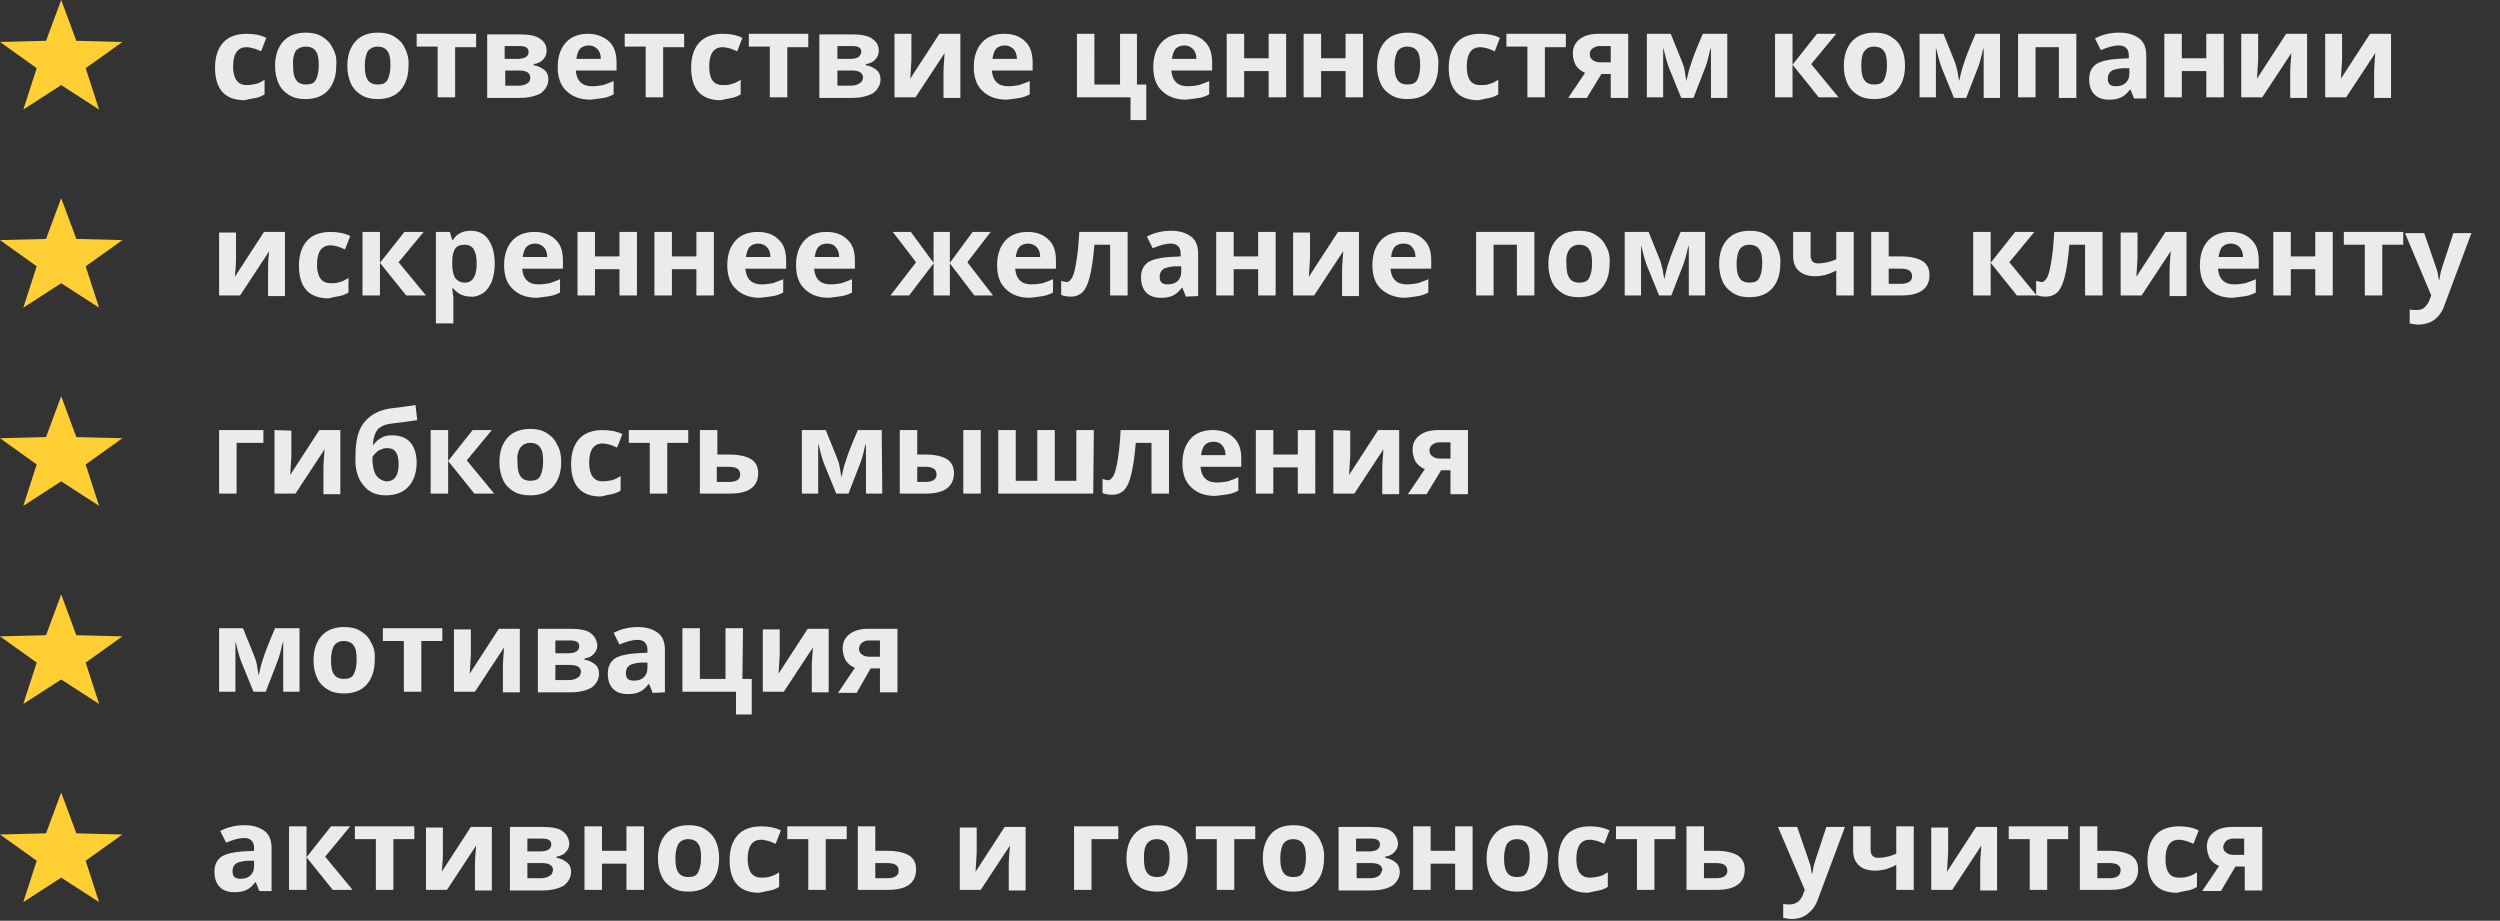
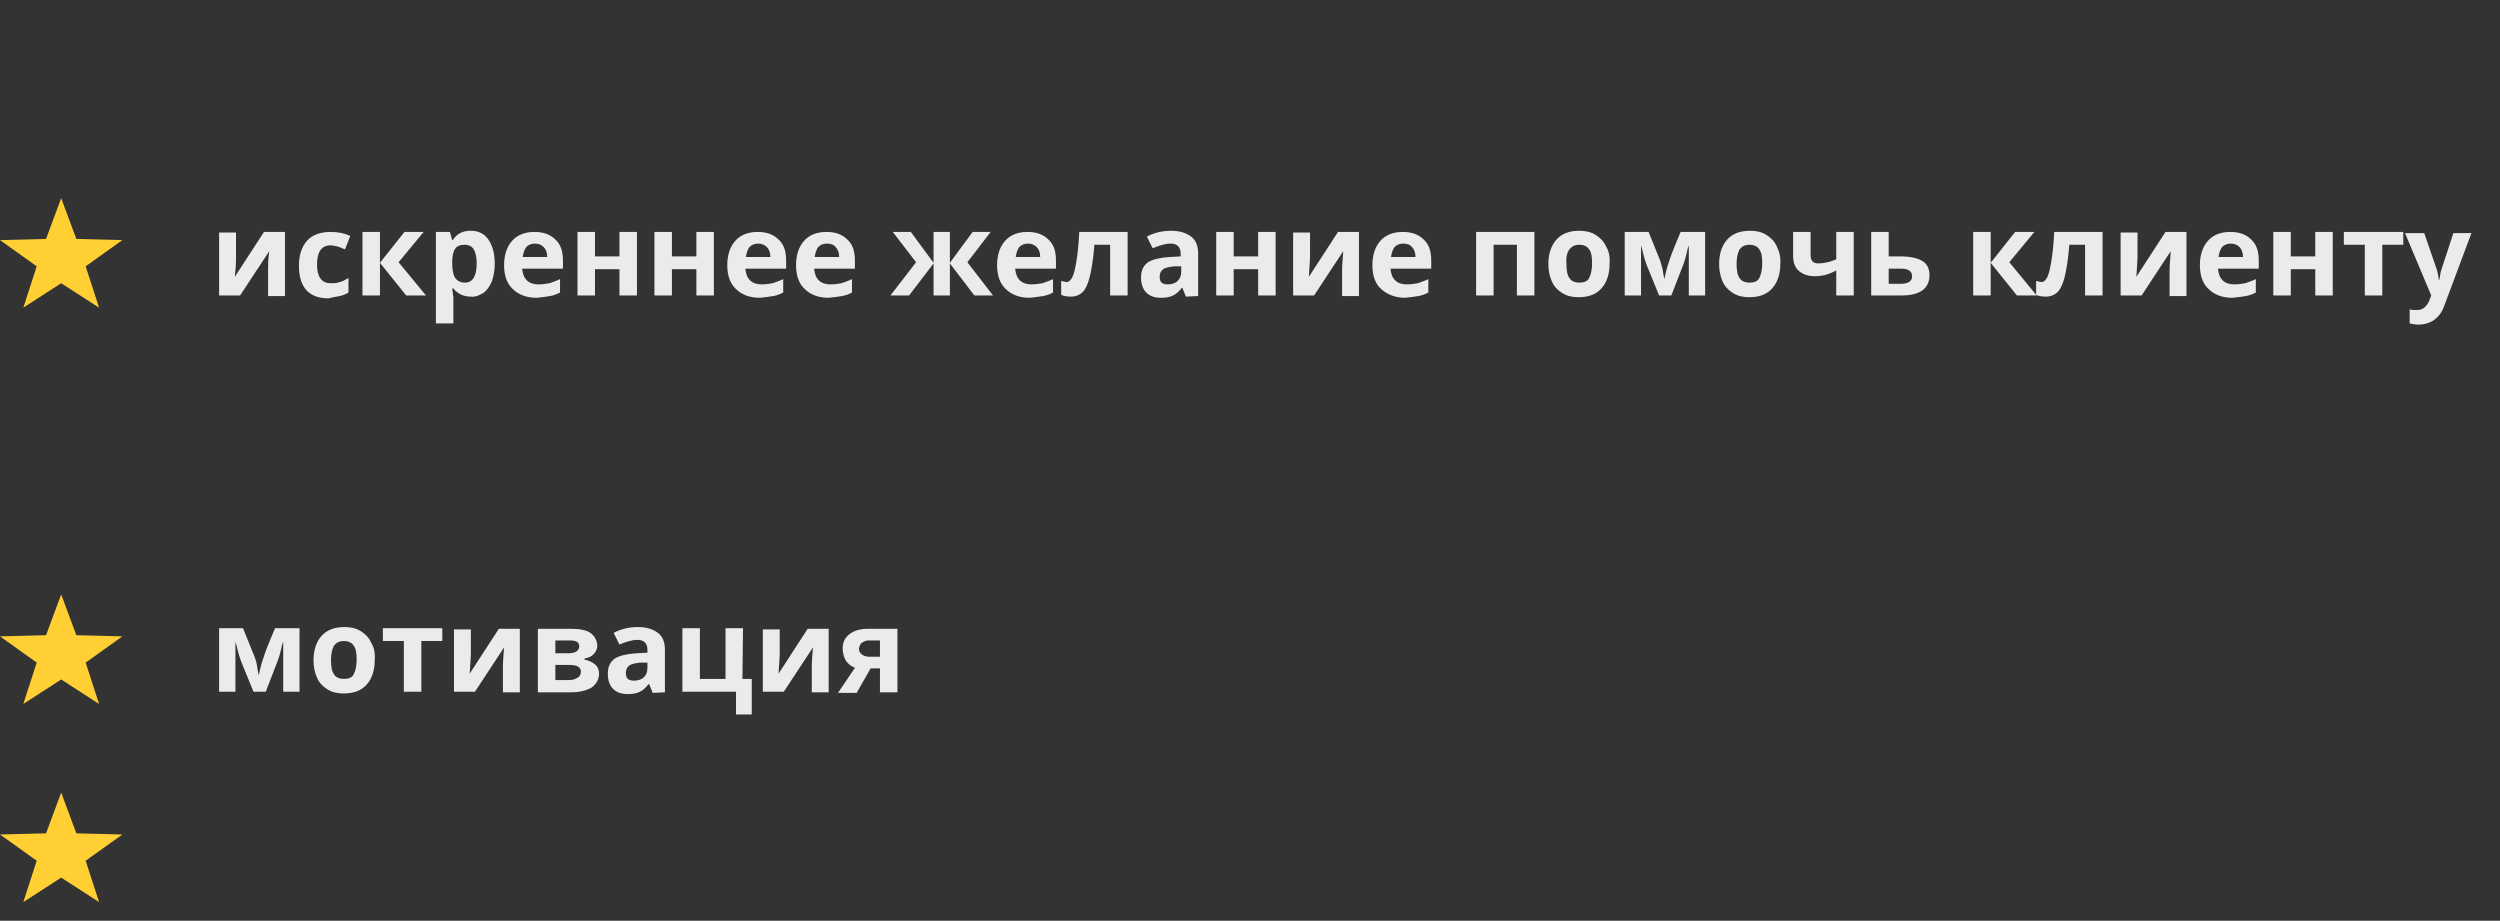
<svg xmlns="http://www.w3.org/2000/svg" id="Layer_1" x="0px" y="0px" viewBox="0 0 429 158" style="enable-background:new 0 0 429 158;" xml:space="preserve">
  <rect x="0" y="0" width="429" height="158" fill="#333333" stroke="none" />
  <style type="text/css"> .st0{fill:#EBEBEB;} .st1{fill:#FFCF33;} </style>
  <g>
-     <path class="st0" d="M382,144.3c0.3-0.2,0.7-0.4,1.1-0.4h2v2.8h-1.7c-0.6,0-1-0.1-1.4-0.4s-0.5-0.6-0.5-1.1 C381.6,144.9,381.8,144.5,382,144.3 M383.6,148.7h1.6v4.1h3v-10.9h-5.1c-1.4,0-2.4,0.3-3.2,0.9c-0.8,0.6-1.2,1.4-1.2,2.5 c0,0.7,0.2,1.4,0.5,2c0.4,0.6,0.9,1,1.6,1.3l-2.9,4.3h3.2L383.6,148.7z M375.5,152.8c0.5-0.1,1-0.3,1.5-0.6v-2.5 c-0.5,0.3-1,0.6-1.5,0.7c-0.5,0.2-1,0.2-1.6,0.2c-1.6,0-2.3-1.1-2.3-3.2c0-2.2,0.8-3.3,2.3-3.3c0.4,0,0.8,0.1,1.2,0.2 c0.4,0.1,0.8,0.3,1.3,0.5l0.9-2.3c-1-0.5-2.1-0.7-3.4-0.7c-1.7,0-3.1,0.5-4,1.5s-1.4,2.4-1.4,4.3c0,3.7,1.7,5.6,5.1,5.6 C374.4,153,375,152.9,375.5,152.8 M362,150.7h-2.1v-2.6h2c0.7,0,1.2,0.1,1.5,0.3s0.5,0.5,0.5,0.9 C363.9,150.2,363.3,150.7,362,150.7 M359.9,141.8h-3v10.9h5.2c3.2,0,4.8-1.2,4.8-3.5c0-1.1-0.4-1.9-1.2-2.4 c-0.8-0.5-2.1-0.8-3.7-0.8h-2.1L359.9,141.8L359.9,141.8z M344.7,141.8v2.2h3.6v8.7h3V144h3.6v-2.2H344.7z M331.4,141.8v10.9h3.6 l5-7.6c-0.1,1.4-0.2,2.5-0.2,3.3v4.4h2.9v-10.9h-3.6l-5,7.7c0.1-1.8,0.2-2.9,0.2-3.3V142h-2.9V141.8z M318,141.8v4.1 c0,1.1,0.3,2,1,2.6c0.6,0.6,1.6,0.9,2.8,0.9c0.6,0,1.1-0.1,1.7-0.2c0.6-0.2,1.2-0.4,1.9-0.8v4.3h3v-10.9h-3v4.7 c-0.5,0.2-1,0.4-1.5,0.5s-1,0.2-1.6,0.2c-0.9,0-1.3-0.5-1.3-1.4v-4L318,141.8L318,141.8z M309.7,152.7l-0.2,0.5 c-0.2,0.7-0.5,1.1-0.9,1.5c-0.4,0.3-0.9,0.5-1.4,0.5c-0.4,0-0.8,0-1.2-0.1v2.4c0.5,0.1,1,0.2,1.5,0.2c1,0,2-0.3,2.7-0.9 c0.8-0.6,1.4-1.4,1.8-2.6l4.6-12.3h-3.2l-2,6.1c-0.2,0.6-0.3,1.2-0.4,1.9h-0.1c-0.1-0.7-0.2-1.4-0.4-1.9l-2.1-6.1h-3.3L309.7,152.7 z M294.5,150.7h-2.1v-2.6h2c0.7,0,1.2,0.1,1.5,0.3s0.5,0.5,0.5,0.9C296.5,150.2,295.8,150.7,294.5,150.7 M292.4,141.8h-3v10.9h5.2 c3.2,0,4.8-1.2,4.8-3.5c0-1.1-0.4-1.9-1.2-2.4c-0.8-0.5-2.1-0.8-3.7-0.8h-2.1L292.4,141.8L292.4,141.8z M277.3,141.8v2.2h3.6v8.7h3 V144h3.6v-2.2H277.3z M274.4,152.8c0.5-0.1,1-0.3,1.5-0.6v-2.5c-0.5,0.3-1,0.6-1.5,0.7s-1,0.2-1.6,0.2c-1.5,0-2.3-1.1-2.3-3.2 c0-2.2,0.8-3.3,2.3-3.3c0.4,0,0.8,0.1,1.2,0.2c0.4,0.1,0.8,0.3,1.3,0.5l0.9-2.3c-1-0.5-2.1-0.7-3.4-0.7c-1.7,0-3.1,0.5-4,1.5 s-1.4,2.4-1.4,4.3c0,3.7,1.7,5.6,5.1,5.6C273.3,153,273.9,152.9,274.4,152.8 M265,144.3c-0.4-0.9-1-1.5-1.8-2s-1.7-0.7-2.8-0.7 c-1.7,0-3,0.5-3.9,1.5s-1.4,2.4-1.4,4.2c0,1.1,0.2,2.1,0.6,3c0.4,0.9,1,1.5,1.8,2s1.7,0.7,2.8,0.7c1.7,0,3-0.5,3.9-1.5 s1.4-2.4,1.4-4.2C265.7,146.1,265.4,145.1,265,144.3 M258.6,144.8c0.4-0.5,0.9-0.8,1.7-0.8c0.8,0,1.4,0.3,1.7,0.8 c0.4,0.5,0.5,1.4,0.5,2.4c0,1.1-0.2,1.9-0.5,2.5s-0.9,0.8-1.7,0.8c-0.8,0-1.4-0.3-1.7-0.8c-0.4-0.6-0.5-1.4-0.5-2.5 C258.1,146.2,258.3,145.4,258.6,144.8 M242.5,141.8v10.9h3v-4.5h4.2v4.5h3v-10.9h-3v4.2h-4.2v-4.2H242.5z M236.3,145.8 c-0.3,0.2-0.8,0.3-1.4,0.3h-2.2v-2.2h2.5c1.1,0,1.6,0.3,1.6,1C236.8,145.3,236.6,145.6,236.3,145.8 M236.6,150.3 c-0.3,0.2-0.8,0.4-1.4,0.4h-2.4v-2.6h2.4c0.7,0,1.2,0.1,1.5,0.3s0.5,0.5,0.5,0.9C237,149.8,236.9,150.1,236.6,150.3 M238.7,142.6 c-0.7-0.5-1.9-0.7-3.4-0.7h-5.6v10.9h5.6c1.6,0,2.7-0.3,3.6-0.8c0.8-0.6,1.3-1.4,1.3-2.4c0-0.6-0.2-1.2-0.7-1.6 c-0.5-0.4-1.1-0.7-1.8-0.8V147c0.7-0.1,1.3-0.4,1.6-0.8c0.4-0.4,0.6-0.9,0.6-1.5C239.8,143.8,239.4,143.1,238.7,142.6 M226.6,144.3 c-0.4-0.9-1-1.5-1.8-2s-1.7-0.7-2.8-0.7c-1.7,0-3,0.5-3.9,1.5s-1.4,2.4-1.4,4.2c0,1.1,0.2,2.1,0.6,3c0.4,0.9,1,1.5,1.8,2 s1.7,0.7,2.8,0.7c1.7,0,3-0.5,3.9-1.5s1.4-2.4,1.4-4.2C227.3,146.1,227,145.1,226.6,144.3 M220.2,144.8c0.4-0.5,0.9-0.8,1.7-0.8 s1.4,0.3,1.7,0.8c0.4,0.5,0.5,1.4,0.5,2.4c0,1.1-0.2,1.9-0.5,2.5s-0.9,0.8-1.7,0.8s-1.4-0.3-1.7-0.8c-0.4-0.6-0.5-1.4-0.5-2.5 C219.7,146.2,219.9,145.4,220.2,144.8 M205.2,141.8v2.2h3.6v8.7h3V144h3.6v-2.2H205.2z M203.2,144.3c-0.4-0.9-1-1.5-1.8-2 s-1.7-0.7-2.8-0.7c-1.7,0-3,0.5-3.9,1.5s-1.4,2.4-1.4,4.2c0,1.1,0.2,2.1,0.6,3c0.4,0.9,1,1.5,1.8,2s1.7,0.7,2.8,0.7 c1.7,0,3-0.5,3.9-1.5s1.4-2.4,1.4-4.2C203.8,146.1,203.6,145.1,203.2,144.3 M196.8,144.8c0.4-0.5,0.9-0.8,1.7-0.8s1.4,0.3,1.7,0.8 c0.4,0.5,0.5,1.4,0.5,2.4c0,1.1-0.2,1.9-0.5,2.5s-0.9,0.8-1.7,0.8s-1.4-0.3-1.7-0.8c-0.4-0.6-0.5-1.4-0.5-2.5 C196.3,146.2,196.4,145.4,196.8,144.8 M184.3,141.8v10.9h3V144h4.6v-2.2H184.3z M164.7,141.8v10.9h3.6l5-7.6 c-0.1,1.4-0.2,2.5-0.2,3.3v4.4h2.9v-10.9h-3.6l-5,7.7c0.1-1.8,0.2-2.9,0.2-3.3V142h-2.9V141.8z M152.3,150.7h-2.1v-2.6h2 c0.7,0,1.2,0.1,1.5,0.3s0.5,0.5,0.5,0.9C154.3,150.2,153.6,150.7,152.3,150.7 M150.2,141.8h-3v10.9h5.2c3.2,0,4.8-1.2,4.8-3.5 c0-1.1-0.4-1.9-1.2-2.4s-2.1-0.8-3.7-0.8h-2.1V141.8z M135.1,141.8v2.2h3.6v8.7h3V144h3.6v-2.2H135.1z M132.2,152.8 c0.5-0.1,1-0.3,1.5-0.6v-2.5c-0.5,0.3-1,0.6-1.5,0.7c-0.5,0.2-1,0.2-1.6,0.2c-1.5,0-2.3-1.1-2.3-3.2c0-2.2,0.8-3.3,2.3-3.3 c0.4,0,0.8,0.1,1.2,0.2c0.4,0.1,0.8,0.3,1.3,0.5l0.9-2.3c-1-0.5-2.1-0.7-3.4-0.7c-1.7,0-3.1,0.5-4,1.5s-1.4,2.4-1.4,4.3 c0,3.7,1.7,5.6,5.1,5.6C131.1,153,131.7,152.9,132.2,152.8 M122.8,144.3c-0.4-0.9-1-1.5-1.8-2s-1.7-0.7-2.8-0.7 c-1.7,0-3,0.5-3.9,1.5s-1.4,2.4-1.4,4.2c0,1.1,0.2,2.1,0.6,3s1,1.5,1.8,2s1.7,0.7,2.8,0.7c1.7,0,3-0.5,3.9-1.5s1.4-2.4,1.4-4.2 C123.4,146.1,123.2,145.1,122.8,144.3 M116.4,144.8c0.4-0.5,0.9-0.8,1.7-0.8c0.8,0,1.4,0.3,1.7,0.8c0.4,0.5,0.5,1.4,0.5,2.4 c0,1.1-0.2,1.9-0.5,2.5s-0.9,0.8-1.7,0.8c-0.8,0-1.4-0.3-1.7-0.8c-0.4-0.6-0.5-1.4-0.5-2.5C115.9,146.2,116.1,145.4,116.4,144.8 M100.3,141.8v10.9h3v-4.5h4.2v4.5h3v-10.9h-3v4.2h-4.2v-4.2H100.3z M94.1,145.8c-0.3,0.2-0.8,0.3-1.4,0.3h-2.2v-2.2H93 c1.1,0,1.6,0.3,1.6,1C94.6,145.3,94.4,145.6,94.1,145.8 M94.3,150.3c-0.3,0.2-0.8,0.4-1.4,0.4h-2.4v-2.6h2.4c0.7,0,1.2,0.1,1.5,0.3 s0.5,0.5,0.5,0.9C94.8,149.8,94.7,150.1,94.3,150.3 M96.5,142.6c-0.7-0.5-1.9-0.7-3.4-0.7h-5.6v10.9h5.6c1.5,0,2.7-0.3,3.6-0.8 c0.8-0.6,1.3-1.4,1.3-2.4c0-0.6-0.2-1.2-0.7-1.6c-0.5-0.4-1.1-0.7-1.8-0.8V147c0.7-0.1,1.3-0.4,1.6-0.8c0.4-0.4,0.6-0.9,0.6-1.5 C97.6,143.8,97.2,143.1,96.5,142.6 M73.1,141.8v10.9h3.6l5-7.6c-0.1,1.4-0.2,2.5-0.2,3.3v4.4h2.9v-10.9h-3.6l-5,7.7 c0.2-1.8,0.2-2.9,0.2-3.3V142h-2.9V141.8z M60.9,141.8v2.2h3.6v8.7h3V144h3.6v-2.2H60.9z M52.6,147.1v-5.3h-3v10.9h3V147.1l4.5,5.6 h3.4l-4.7-5.7l4.3-5.2h-3.3L52.6,147.1z M43.6,148.6c0,0.7-0.2,1.2-0.6,1.6c-0.4,0.4-1,0.6-1.7,0.6c-1,0-1.4-0.4-1.4-1.3 c0-0.6,0.2-1,0.6-1.3c0.4-0.3,1.1-0.4,1.9-0.5h1.2V148.6z M46.6,152.8v-7.3c0-1.3-0.4-2.3-1.2-2.9c-0.8-0.6-1.9-1-3.4-1 s-2.9,0.3-4.2,1l1,2c1.2-0.5,2.2-0.8,3.1-0.8c1.1,0,1.7,0.6,1.7,1.7v0.5l-1.9,0.1c-1.6,0.1-2.9,0.4-3.7,0.9 c-0.8,0.6-1.2,1.4-1.2,2.6c0,1.1,0.3,2,0.9,2.6c0.6,0.6,1.4,0.9,2.5,0.9c0.9,0,1.5-0.1,2.1-0.4c0.5-0.2,1-0.7,1.5-1.3h0.1l0.6,1.5 h2.1V152.8z" />
    <path class="st0" d="M147.9,110.3c0.3-0.2,0.7-0.4,1.1-0.4h2v2.8h-1.7c-0.6,0-1-0.1-1.4-0.4s-0.5-0.6-0.5-1.1 C147.5,110.9,147.6,110.5,147.9,110.3 M149.4,114.7h1.6v4.1h3v-10.9h-5c-1.4,0-2.4,0.3-3.2,0.9s-1.2,1.4-1.2,2.5 c0,0.7,0.2,1.4,0.5,2c0.4,0.6,0.9,1,1.6,1.3l-2.9,4.3h3.2L149.4,114.7z M130.9,107.8v10.9h3.6l5-7.6c-0.1,1.4-0.2,2.5-0.2,3.3v4.4 h2.9v-10.9h-3.6l-5,7.7c0.1-1.8,0.2-2.9,0.2-3.3V108h-2.9V107.8z M127.5,107.8h-3v8.7h-4.4v-8.7h-3v10.9h9.2v3.9h2.7v-6.1h-1.6 L127.5,107.8L127.5,107.8z M111.1,114.6c0,0.7-0.2,1.2-0.6,1.6s-1,0.6-1.7,0.6c-1,0-1.4-0.4-1.4-1.3c0-0.6,0.2-1,0.6-1.3 s1.1-0.4,1.9-0.5h1.2V114.6z M114.1,118.8v-7.3c0-1.3-0.4-2.3-1.2-2.9c-0.8-0.6-1.9-1-3.4-1s-2.9,0.3-4.2,1l1,2 c1.2-0.5,2.2-0.8,3.1-0.8c1.1,0,1.7,0.6,1.7,1.7v0.5l-1.9,0.1c-1.6,0.1-2.9,0.4-3.7,0.9c-0.8,0.6-1.2,1.4-1.2,2.6 c0,1.1,0.3,2,0.9,2.6s1.4,0.9,2.5,0.9c0.9,0,1.5-0.1,2.1-0.4c0.5-0.2,1-0.7,1.5-1.3h0.1l0.6,1.5L114.1,118.8L114.1,118.8z M98.9,111.8c-0.3,0.2-0.8,0.3-1.4,0.3h-2.2v-2.2h2.5c1.1,0,1.6,0.3,1.6,1C99.4,111.3,99.2,111.6,98.9,111.8 M99.1,116.3 c-0.3,0.2-0.8,0.4-1.4,0.4h-2.4v-2.6h2.4c0.7,0,1.2,0.1,1.5,0.3c0.3,0.2,0.5,0.5,0.5,0.9C99.6,115.8,99.5,116.1,99.1,116.3 M101.3,108.6c-0.7-0.5-1.9-0.7-3.4-0.7h-5.6v10.9h5.6c1.6,0,2.7-0.3,3.6-0.8c0.8-0.6,1.3-1.4,1.3-2.4c0-0.6-0.2-1.2-0.7-1.6 s-1.1-0.7-1.8-0.8V113c0.7-0.1,1.3-0.4,1.6-0.8c0.4-0.4,0.6-0.9,0.6-1.5C102.4,109.8,102,109.1,101.3,108.6 M77.9,107.8v10.9h3.6 l5-7.6c-0.1,1.4-0.2,2.5-0.2,3.3v4.4h2.9v-10.9h-3.6l-5,7.7c0.1-1.8,0.2-2.9,0.2-3.3V108h-2.9V107.8z M65.7,107.8v2.2h3.6v8.7h3 V110h3.6v-2.2H65.7z M63.7,110.3c-0.4-0.9-1-1.5-1.8-2s-1.7-0.7-2.8-0.7c-1.7,0-3,0.5-3.9,1.5s-1.4,2.4-1.4,4.2 c0,1.1,0.2,2.1,0.6,3c0.4,0.9,1,1.5,1.8,2s1.7,0.7,2.8,0.7c1.7,0,3-0.5,3.9-1.5s1.4-2.4,1.4-4.2C64.4,112.1,64.2,111.1,63.7,110.3 M57.3,110.8c0.4-0.5,0.9-0.8,1.7-0.8s1.4,0.3,1.7,0.8c0.4,0.5,0.5,1.4,0.5,2.4c0,1.1-0.2,1.9-0.5,2.5s-0.9,0.8-1.7,0.8 s-1.4-0.3-1.7-0.8c-0.4-0.6-0.5-1.4-0.5-2.5C56.8,112.2,57,111.4,57.3,110.8 M51.3,107.8h-4.1c-1.2,2.8-1.8,4.4-1.9,4.8 c-0.1,0.4-0.3,0.8-0.4,1.2c-0.1,0.4-0.3,1.1-0.5,2.1c-0.1-0.5-0.2-1-0.3-1.7s-0.3-1.2-0.5-1.7l-1.9-4.7h-4.1v10.9h2.8v-8.6l0.2,0.7 c0.3,1.3,0.6,2.3,0.9,3l2,4.9h2.1l1.9-4.9c0.3-0.7,0.6-1.7,0.9-3.1l0.2-0.6v8.6h2.8v-10.9H51.3z" />
-     <path class="st0" d="M245.8,76.3c0.3-0.2,0.7-0.4,1.1-0.4h2v2.8h-1.7c-0.6,0-1-0.1-1.4-0.4s-0.5-0.6-0.5-1.1 C245.3,76.9,245.5,76.5,245.8,76.3 M247.3,80.7h1.6v4.1h3v-11h-5.1c-1.4,0-2.4,0.3-3.2,0.9s-1.2,1.4-1.2,2.5c0,0.7,0.2,1.4,0.5,2 c0.4,0.6,0.9,1,1.6,1.3l-2.9,4.3h3.2L247.3,80.7z M228.8,73.8v10.9h3.6l5-7.6c-0.1,1.4-0.2,2.5-0.2,3.3v4.4h2.9v-11h-3.6l-5,7.7 c0.1-1.8,0.2-2.9,0.2-3.3v-4.3L228.8,73.8L228.8,73.8z M215.5,73.8v10.9h3v-4.5h4.2v4.5h3V73.8h-3V78h-4.2v-4.2H215.5z M210.8,84.8 c0.6-0.1,1.1-0.3,1.7-0.6v-2.3c-0.6,0.3-1.3,0.5-1.8,0.7c-0.6,0.1-1.2,0.2-1.9,0.2c-0.8,0-1.5-0.2-2-0.7s-0.7-1.1-0.8-2h7v-1.4 c0-1.6-0.4-2.8-1.3-3.6c-0.9-0.9-2.1-1.3-3.6-1.3c-1.6,0-2.9,0.5-3.8,1.5c-0.9,1-1.4,2.4-1.4,4.2c0,1.8,0.5,3.2,1.5,4.1 c1,1,2.4,1.5,4.1,1.5C209.5,85,210.2,84.9,210.8,84.8 M209.7,76.4c0.4,0.4,0.6,1,0.6,1.7h-4.2c0.1-0.7,0.3-1.3,0.6-1.7 c0.4-0.4,0.9-0.6,1.5-0.6C208.9,75.8,209.4,76,209.7,76.4 M200.6,73.8h-8.3c-0.1,2.2-0.3,3.9-0.5,5.1s-0.4,2.1-0.7,2.7 c-0.3,0.5-0.6,0.8-0.9,0.8c-0.3,0-0.6-0.1-1-0.2v2.4c0.4,0.2,1,0.3,1.7,0.3c0.8,0,1.5-0.3,2-0.8s0.9-1.4,1.2-2.6s0.6-3,0.8-5.5h2.7 v8.7h3V73.8z M187.7,73.8h-3v8.7H181v-8.7h-3v8.7h-3.7v-8.7h-3v10.9h16.3L187.7,73.8L187.7,73.8z M168.3,73.8h-3v10.9h3V73.8z M158.8,82.7h-1.4v-2.6h1.3c0.7,0,1.2,0.1,1.5,0.3c0.3,0.2,0.5,0.5,0.5,0.9C160.8,82.2,160.1,82.7,158.8,82.7 M157.4,73.8h-3v10.9 h4.5c1.6,0,2.8-0.3,3.6-0.9s1.2-1.5,1.2-2.6s-0.4-1.9-1.2-2.4s-2-0.8-3.7-0.8h-1.4L157.4,73.8L157.4,73.8z M151.3,73.8h-4.1 c-1.2,2.8-1.8,4.4-1.9,4.8c-0.1,0.4-0.3,0.8-0.4,1.2c-0.1,0.4-0.3,1.1-0.5,2.1c-0.1-0.5-0.2-1-0.3-1.7s-0.3-1.2-0.5-1.7l-1.9-4.7 h-4.1v10.9h2.8v-8.6l0.2,0.7c0.3,1.3,0.6,2.3,0.9,3l2,4.9h2.1l1.9-4.9c0.3-0.7,0.6-1.7,0.9-3.1l0.2-0.6v8.6h2.8L151.3,73.8 L151.3,73.8z M125.1,82.7H123v-2.6h2c0.7,0,1.2,0.1,1.5,0.3c0.3,0.2,0.5,0.5,0.5,0.9C127.1,82.2,126.5,82.7,125.1,82.7 M123.1,73.8 h-3v10.9h5.2c3.2,0,4.8-1.2,4.8-3.5c0-1.1-0.4-1.9-1.2-2.4s-2.1-0.8-3.7-0.8h-2.1V73.8z M107.9,73.8V76h3.6v8.7h3V76h3.6v-2.2 H107.9z M105,84.8c0.5-0.1,1-0.3,1.5-0.6v-2.5c-0.5,0.3-1,0.6-1.5,0.7s-1,0.2-1.6,0.2c-1.5,0-2.3-1.1-2.3-3.2 c0-2.2,0.8-3.3,2.3-3.3c0.4,0,0.8,0.1,1.2,0.2c0.4,0.1,0.8,0.3,1.3,0.5l0.9-2.3c-1-0.5-2.1-0.7-3.4-0.7c-1.7,0-3.1,0.5-4,1.5 S98,77.7,98,79.6c0,3.7,1.7,5.6,5.1,5.6C103.9,85,104.5,84.9,105,84.8 M95.6,76.3c-0.4-0.9-1-1.5-1.8-2s-1.7-0.7-2.8-0.7 c-1.7,0-3,0.5-3.9,1.5s-1.4,2.4-1.4,4.2c0,1.1,0.2,2.1,0.6,3s1,1.5,1.8,2S89.9,85,91,85c1.7,0,3-0.5,3.9-1.5s1.4-2.4,1.4-4.2 C96.3,78.1,96.1,77.1,95.6,76.3 M89.3,76.8c0.4-0.5,0.9-0.8,1.7-0.8c0.8,0,1.4,0.3,1.7,0.8c0.4,0.5,0.5,1.4,0.5,2.4 c0,1.1-0.2,1.9-0.5,2.5s-0.9,0.8-1.7,0.8c-0.8,0-1.4-0.3-1.7-0.8c-0.4-0.6-0.5-1.4-0.5-2.5C88.7,78.2,88.9,77.4,89.3,76.8 M76.9,79.1v-5.3h-3v10.9h3V79.1l4.5,5.6h3.4L80.1,79l4.3-5.2h-3.3L76.9,79.1z M64.5,81.5c-0.4-0.7-0.6-1.7-0.6-3 c0.1-0.3,0.3-0.5,0.6-0.8c0.3-0.3,0.6-0.5,1-0.6c0.3-0.2,0.7-0.2,1-0.2c1.3,0,1.9,0.9,1.9,2.8s-0.7,2.9-2.1,2.9 C65.6,82.5,65,82.2,64.5,81.5 M62.3,83.2c0.9,1.2,2.2,1.8,3.9,1.8s3-0.5,3.9-1.5s1.4-2.4,1.4-4.1c0-1.5-0.4-2.7-1.1-3.5 s-1.8-1.2-3.1-1.2c-0.7,0-1.3,0.1-1.8,0.4c-0.6,0.3-1,0.7-1.4,1.2H64c0-0.8,0.2-1.4,0.4-1.9c0.2-0.5,0.5-0.9,0.9-1.1 c0.4-0.3,1-0.5,1.8-0.6c2.2-0.3,3.7-0.5,4.5-0.6l-0.3-2.6c-2,0.3-3.4,0.5-4.4,0.6c-2,0.3-3.5,1.2-4.5,2.5S61,75.8,61,78.3 C60.9,80.3,61.3,82,62.3,83.2 M47.1,73.8v10.9h3.6l5-7.6c-0.1,1.4-0.2,2.5-0.2,3.3v4.4h2.9v-11h-3.6l-5,7.7 c0.1-1.8,0.2-2.9,0.2-3.3v-4.3L47.1,73.8L47.1,73.8z M37.6,73.8v10.9h3V76h4.6v-2.2C45.2,73.8,37.6,73.8,37.6,73.8z" />
    <path class="st0" d="M417.2,50.7l-0.2,0.5c-0.2,0.7-0.5,1.1-0.9,1.5s-0.9,0.5-1.4,0.5c-0.4,0-0.8,0-1.2-0.1v2.4 c0.5,0.1,1,0.2,1.5,0.2c1,0,2-0.3,2.7-0.8c0.8-0.6,1.4-1.4,1.8-2.6l4.6-12.3H421l-2,6.1c-0.2,0.6-0.3,1.2-0.4,1.9h-0.1 c-0.1-0.7-0.2-1.4-0.4-1.9L416,40h-3.3L417.2,50.7z M402.2,39.8V42h3.6v8.7h3V42h3.6v-2.2H402.2z M390.1,39.8v10.9h3v-4.5h4.2v4.5 h3V39.8h-3V44h-4.2v-4.2H390.1z M385.4,50.8c0.6-0.1,1.1-0.3,1.7-0.6v-2.3c-0.6,0.3-1.3,0.5-1.8,0.7c-0.6,0.1-1.2,0.2-1.9,0.2 c-0.8,0-1.5-0.2-2-0.7s-0.7-1.1-0.8-2h7v-1.4c0-1.6-0.4-2.8-1.3-3.6c-0.9-0.9-2.1-1.3-3.6-1.3c-1.6,0-2.9,0.5-3.8,1.5 s-1.4,2.4-1.4,4.2s0.5,3.2,1.5,4.1c1,1,2.4,1.5,4.1,1.5C384.1,51,384.8,50.9,385.4,50.8 M384.3,42.4c0.4,0.4,0.6,1,0.6,1.7h-4.2 c0.1-0.7,0.3-1.3,0.6-1.7c0.4-0.4,0.9-0.6,1.5-0.6C383.4,41.8,383.9,42,384.3,42.4 M363.9,39.8v10.9h3.6l5-7.6 c-0.1,1.4-0.2,2.5-0.2,3.3v4.4h2.9v-11h-3.6l-5,7.7c0.1-1.8,0.2-2.9,0.2-3.3v-4.3h-2.9V39.8z M360.8,39.8h-8.3 c-0.1,2.2-0.3,3.9-0.5,5.1c-0.2,1.2-0.4,2.1-0.7,2.7c-0.3,0.5-0.6,0.8-0.9,0.8s-0.6-0.1-1-0.2v2.4c0.4,0.2,1,0.3,1.7,0.3 c0.8,0,1.5-0.3,2-0.8s0.9-1.4,1.2-2.6c0.3-1.2,0.6-3,0.8-5.5h2.7v8.7h3L360.8,39.8L360.8,39.8z M341.6,45.1v-5.3h-3v10.9h3V45.1 l4.5,5.6h3.4l-4.7-5.7l4.3-5.2h-3.3L341.6,45.1z M326.2,48.7h-2.1v-2.6h2c0.7,0,1.2,0.1,1.5,0.3s0.5,0.5,0.5,0.9 C328.2,48.2,327.5,48.7,326.2,48.7 M324.1,39.8h-3v10.9h5.2c3.2,0,4.8-1.2,4.8-3.5c0-1.1-0.4-1.9-1.2-2.4c-0.8-0.5-2.1-0.8-3.7-0.8 h-2.1L324.1,39.8L324.1,39.8z M307.7,39.8v4.1c0,1.1,0.3,2,1,2.6s1.6,0.9,2.8,0.9c0.6,0,1.1-0.1,1.7-0.2c0.6-0.2,1.2-0.4,1.9-0.8 v4.3h3V39.8h-3v4.7c-0.5,0.2-1,0.4-1.5,0.5s-1,0.2-1.6,0.2c-0.9,0-1.3-0.5-1.3-1.4v-4H307.7z M304.9,42.3c-0.4-0.9-1-1.5-1.8-2 s-1.7-0.7-2.8-0.7c-1.7,0-3,0.5-3.9,1.5s-1.4,2.4-1.4,4.2c0,1.1,0.2,2.1,0.6,3s1,1.5,1.8,2s1.7,0.7,2.8,0.7c1.7,0,3-0.5,3.9-1.5 s1.4-2.4,1.4-4.2C305.6,44.1,305.3,43.1,304.9,42.3 M298.5,42.8c0.4-0.5,0.9-0.8,1.7-0.8c0.8,0,1.4,0.3,1.7,0.8 c0.4,0.5,0.5,1.4,0.5,2.4c0,1.1-0.2,1.9-0.5,2.5s-0.9,0.8-1.7,0.8c-0.8,0-1.4-0.3-1.7-0.8c-0.4-0.6-0.5-1.4-0.5-2.5 C298,44.2,298.2,43.4,298.5,42.8 M292.5,39.8h-4.1c-1.2,2.8-1.8,4.4-1.9,4.8c-0.1,0.4-0.3,0.8-0.4,1.2s-0.3,1.1-0.5,2.1 c-0.1-0.5-0.2-1-0.3-1.7c-0.2-0.7-0.3-1.2-0.5-1.7l-1.9-4.7h-4.1v10.9h2.8v-8.6l0.2,0.7c0.3,1.3,0.6,2.3,0.9,3l2,4.9h2.1l1.9-4.9 c0.3-0.7,0.6-1.7,0.9-3.1l0.2-0.6v8.6h2.8V39.8H292.5z M275.6,42.3c-0.4-0.9-1-1.5-1.8-2s-1.7-0.7-2.8-0.7c-1.7,0-3,0.5-3.9,1.5 s-1.4,2.4-1.4,4.2c0,1.1,0.2,2.1,0.6,3s1,1.5,1.8,2s1.7,0.7,2.8,0.7c1.7,0,3-0.5,3.9-1.5s1.4-2.4,1.4-4.2 C276.3,44.1,276.1,43.1,275.6,42.3 M269.3,42.8c0.4-0.5,0.9-0.8,1.7-0.8c0.8,0,1.4,0.3,1.7,0.8c0.4,0.5,0.5,1.4,0.5,2.4 c0,1.1-0.2,1.9-0.5,2.5s-0.9,0.8-1.7,0.8c-0.8,0-1.4-0.3-1.7-0.8c-0.4-0.6-0.5-1.4-0.5-2.5C268.7,44.2,268.9,43.4,269.3,42.8 M253.3,39.8v10.9h3V42h4v8.7h3V39.8H253.3z M243.4,50.8c0.6-0.1,1.1-0.3,1.7-0.6v-2.3c-0.6,0.3-1.3,0.5-1.8,0.7 c-0.6,0.1-1.2,0.2-1.9,0.2c-0.8,0-1.5-0.2-2-0.7s-0.7-1.1-0.8-2h7v-1.4c0-1.6-0.4-2.8-1.3-3.6c-0.9-0.9-2.1-1.3-3.6-1.3 c-1.6,0-2.9,0.5-3.8,1.5c-0.9,1-1.4,2.4-1.4,4.2s0.5,3.2,1.5,4.1s2.4,1.5,4.1,1.5C242.1,51,242.8,50.9,243.4,50.8 M242.3,42.4 c0.4,0.4,0.6,1,0.6,1.7h-4.2c0.1-0.7,0.3-1.3,0.6-1.7c0.4-0.4,0.9-0.6,1.5-0.6C241.5,41.8,242,42,242.3,42.4 M221.9,39.8v10.9h3.6 l5-7.6c-0.1,1.4-0.2,2.5-0.2,3.3v4.4h2.9v-11h-3.6l-5,7.7c0.1-1.8,0.2-2.9,0.2-3.3v-4.3h-2.9V39.8z M208.7,39.8v10.9h3v-4.5h4.2 v4.5h3V39.8h-3V44h-4.2v-4.2H208.7z M202.7,46.6c0,0.7-0.2,1.2-0.6,1.6c-0.4,0.4-1,0.6-1.7,0.6c-1,0-1.4-0.4-1.4-1.3 c0-0.6,0.2-1,0.6-1.3c0.4-0.3,1.1-0.4,1.9-0.5h1.2V46.6z M205.6,50.8v-7.3c0-1.3-0.4-2.3-1.2-2.9c-0.8-0.6-1.9-1-3.4-1 s-2.9,0.3-4.2,1l1,2c1.2-0.5,2.2-0.8,3.1-0.8c1.1,0,1.7,0.6,1.7,1.7V44l-1.9,0.1c-1.6,0.1-2.9,0.4-3.7,0.9 c-0.8,0.6-1.2,1.4-1.2,2.6c0,1.1,0.3,2,0.9,2.6c0.6,0.6,1.4,0.9,2.5,0.9c0.9,0,1.5-0.1,2.1-0.4c0.5-0.2,1-0.7,1.5-1.3h0.1l0.6,1.5 L205.6,50.8L205.6,50.8z M193.5,39.8h-8.3c-0.1,2.2-0.3,3.9-0.5,5.1c-0.2,1.2-0.4,2.1-0.7,2.7c-0.3,0.5-0.6,0.8-0.9,0.8 c-0.3,0-0.6-0.1-1-0.2v2.4c0.4,0.2,1,0.3,1.7,0.3c0.8,0,1.5-0.3,2-0.8s0.9-1.4,1.2-2.6c0.3-1.2,0.6-3,0.8-5.5h2.7v8.7h3V39.8z M179,50.8c0.6-0.1,1.1-0.3,1.7-0.6v-2.3c-0.6,0.3-1.3,0.5-1.8,0.7c-0.6,0.1-1.2,0.2-1.9,0.2c-0.8,0-1.5-0.2-2-0.7s-0.7-1.1-0.8-2 h7v-1.4c0-1.6-0.4-2.8-1.3-3.6c-0.9-0.9-2.1-1.3-3.6-1.3c-1.6,0-2.9,0.5-3.8,1.5c-0.9,1-1.4,2.4-1.4,4.2s0.5,3.2,1.5,4.1 c1,1,2.4,1.5,4.1,1.5C177.7,51,178.4,50.9,179,50.8 M177.9,42.4c0.4,0.4,0.6,1,0.6,1.7h-4.2c0.1-0.7,0.3-1.3,0.6-1.7 c0.4-0.4,0.9-0.6,1.5-0.6C177,41.8,177.5,42,177.9,42.4 M156.3,39.8h-3.1l4,5.2l-4.4,5.7h3.2l4.2-5.5v5.5h2.8v-5.5l4.2,5.5h3.2 L166,45l4-5.2h-3.1l-3.9,5.3v-5.3h-2.8v5.3L156.3,39.8z M144.5,50.8c0.6-0.1,1.1-0.3,1.7-0.6v-2.3c-0.6,0.3-1.3,0.5-1.8,0.7 c-0.6,0.1-1.2,0.2-1.9,0.2c-0.8,0-1.5-0.2-2-0.7s-0.7-1.1-0.8-2h7v-1.4c0-1.6-0.4-2.8-1.3-3.6c-0.9-0.9-2.1-1.3-3.6-1.3 c-1.6,0-2.9,0.5-3.8,1.5c-0.9,1-1.4,2.4-1.4,4.2s0.5,3.2,1.5,4.1c1,1,2.4,1.5,4.1,1.5C143.2,51,143.9,50.9,144.5,50.8 M143.4,42.4 c0.4,0.4,0.6,1,0.6,1.7h-4.2c0.1-0.7,0.3-1.3,0.6-1.7c0.4-0.4,0.9-0.6,1.5-0.6C142.6,41.8,143.1,42,143.4,42.4 M132.7,50.8 c0.6-0.1,1.1-0.3,1.7-0.6v-2.3c-0.6,0.3-1.3,0.5-1.8,0.7c-0.6,0.1-1.2,0.2-1.9,0.2c-0.8,0-1.5-0.2-2-0.7s-0.7-1.1-0.8-2h7v-1.4 c0-1.6-0.4-2.8-1.3-3.6c-0.9-0.9-2.1-1.3-3.6-1.3c-1.6,0-2.9,0.5-3.8,1.5s-1.4,2.4-1.4,4.2s0.5,3.2,1.5,4.1c1,1,2.4,1.5,4.1,1.5 C131.4,51,132.1,50.9,132.7,50.8 M131.6,42.4c0.4,0.4,0.6,1,0.6,1.7H128c0.1-0.7,0.3-1.3,0.6-1.7c0.4-0.4,0.9-0.6,1.5-0.6 C130.7,41.8,131.2,42,131.6,42.4 M112.3,39.8v10.9h3v-4.5h4.2v4.5h3V39.8h-3V44h-4.2v-4.2H112.3z M99.1,39.8v10.9h3v-4.5h4.2v4.5h3 V39.8h-3V44h-4.2v-4.2H99.1z M94.4,50.8c0.6-0.1,1.1-0.3,1.7-0.6v-2.3c-0.6,0.3-1.3,0.5-1.8,0.7c-0.6,0.1-1.2,0.2-1.9,0.2 c-0.8,0-1.5-0.2-2-0.7s-0.7-1.1-0.8-2h7v-1.4c0-1.6-0.4-2.8-1.3-3.6c-0.9-0.9-2.1-1.3-3.6-1.3c-1.6,0-2.9,0.5-3.8,1.5 s-1.4,2.4-1.4,4.2s0.5,3.2,1.5,4.1c1,1,2.4,1.5,4.1,1.5C93.1,51,93.8,50.9,94.4,50.8 M93.3,42.4c0.4,0.4,0.6,1,0.6,1.7h-4.2 c0.1-0.7,0.3-1.3,0.6-1.7c0.4-0.4,0.9-0.6,1.5-0.6C92.4,41.8,92.9,42,93.3,42.4 M81.3,42.8c0.3,0.5,0.5,1.3,0.5,2.4 c0,2.2-0.7,3.3-2,3.3c-0.8,0-1.3-0.3-1.7-0.8c-0.3-0.5-0.5-1.3-0.5-2.5v-0.3c0-1,0.2-1.8,0.5-2.2c0.3-0.5,0.9-0.7,1.6-0.7 C80.5,42,81,42.3,81.3,42.8 M82.9,50.3c0.6-0.4,1.1-1.1,1.5-2c0.3-0.9,0.5-1.9,0.5-3c0-1.8-0.4-3.2-1.1-4.2s-1.7-1.5-3-1.5 c-1.4,0-2.4,0.5-3.1,1.6h-0.1l-0.4-1.4h-2.4v15.7h3v-4.4c0-0.1-0.1-0.7-0.2-1.6h0.2c0.7,0.9,1.7,1.4,3,1.4 C81.5,51,82.2,50.7,82.9,50.3 M65.2,45.1v-5.3h-3v10.9h3V45.1l4.5,5.6h3.4L68.4,45l4.3-5.2h-3.3L65.2,45.1z M58.3,50.8 c0.5-0.1,1-0.3,1.5-0.6v-2.5c-0.5,0.3-1,0.6-1.5,0.7c-0.5,0.2-1,0.2-1.6,0.2c-1.5,0-2.3-1.1-2.3-3.2c0-2.2,0.8-3.3,2.3-3.3 c0.4,0,0.8,0.1,1.2,0.2c0.4,0.1,0.8,0.3,1.3,0.5l0.9-2.3c-1-0.5-2.1-0.7-3.4-0.7c-1.7,0-3.1,0.5-4,1.5s-1.4,2.4-1.4,4.3 c0,3.7,1.7,5.6,5.1,5.6C57.1,51,57.8,50.9,58.3,50.8 M37.6,39.8v10.9h3.6l5-7.6C46,44.5,46,45.6,46,46.4v4.4h2.9v-11h-3.6l-5,7.7 c0.2-1.8,0.2-2.9,0.2-3.3v-4.3h-2.9V39.8z" />
-     <path class="st0" d="M399,5.8v10.9h3.6l5-7.6c-0.1,1.4-0.2,2.5-0.2,3.3v4.4h2.9v-11h-3.6l-5,7.7c0.1-1.8,0.2-2.9,0.2-3.3V5.8H399z M384.6,5.8v10.9h3.6l5-7.6c-0.1,1.4-0.2,2.5-0.2,3.3v4.4h2.9v-11h-3.6l-5,7.7c0.1-1.8,0.2-2.9,0.2-3.3V5.8H384.6z M371.4,5.8v10.9 h3v-4.5h4.2v4.5h3V5.8h-3V10h-4.2V5.8H371.4z M365.4,12.6c0,0.7-0.2,1.2-0.6,1.6c-0.4,0.4-1,0.6-1.7,0.6c-1,0-1.4-0.4-1.4-1.3 c0-0.6,0.2-1,0.6-1.3s1.1-0.4,1.9-0.5h1.2V12.6z M368.3,16.8V9.5c0-1.3-0.4-2.3-1.2-2.9c-0.8-0.6-1.9-1-3.4-1s-2.9,0.3-4.2,1l1,2 c1.2-0.5,2.2-0.8,3.1-0.8c1.1,0,1.7,0.6,1.7,1.7V10l-1.9,0.1c-1.6,0.1-2.9,0.4-3.7,0.9c-0.8,0.6-1.2,1.4-1.2,2.6 c0,1.1,0.3,2,0.9,2.6s1.4,0.9,2.5,0.9c0.9,0,1.5-0.1,2.1-0.4c0.5-0.2,1-0.7,1.5-1.3h0.1l0.6,1.5h2.1V16.8z M346.3,5.8v10.9h3V8.1h4 v8.7h3v-11H346.3z M343.1,5.8H339c-1.2,2.8-1.8,4.4-1.9,4.8s-0.3,0.8-0.4,1.2s-0.3,1.1-0.5,2.1c-0.1-0.5-0.2-1-0.3-1.7 c-0.2-0.7-0.3-1.2-0.5-1.7l-1.9-4.7h-4.1v10.9h2.8V8.2l0.2,0.7c0.3,1.3,0.6,2.3,0.9,3l2,4.9h2.1l1.9-4.9c0.3-0.7,0.6-1.7,0.9-3.1 l0.2-0.6v8.6h2.8v-11H343.1z M326.3,8.3c-0.4-0.9-1-1.5-1.8-2s-1.7-0.7-2.8-0.7c-1.7,0-3,0.5-3.9,1.5s-1.4,2.4-1.4,4.2 c0,1.1,0.2,2.1,0.6,3c0.4,0.9,1,1.5,1.8,2c0.8,0.5,1.7,0.7,2.8,0.7c1.7,0,3-0.5,3.9-1.5s1.4-2.4,1.4-4.2 C326.9,10.1,326.7,9.1,326.3,8.3 M319.9,8.8c0.4-0.5,0.9-0.8,1.7-0.8c0.8,0,1.4,0.3,1.7,0.8c0.4,0.5,0.5,1.4,0.5,2.4 c0,1.1-0.2,1.9-0.5,2.5s-0.9,0.8-1.7,0.8c-0.8,0-1.4-0.3-1.7-0.8c-0.4-0.6-0.5-1.4-0.5-2.5C319.4,10.2,319.5,9.4,319.9,8.8 M307.6,11.1V5.8h-3v10.9h3V11.1l4.5,5.6h3.4l-4.7-5.7l4.3-5.2h-3.3L307.6,11.1z M296.3,5.8h-4.1c-1.2,2.8-1.8,4.4-1.9,4.8 s-0.3,0.8-0.4,1.2s-0.3,1.1-0.5,2.1c-0.1-0.5-0.2-1-0.3-1.7s-0.3-1.2-0.5-1.7l-1.9-4.7h-4.1v10.9h2.8V8.2l0.2,0.7 c0.3,1.3,0.6,2.3,0.9,3l2,4.9h2.1l1.9-4.9c0.3-0.7,0.6-1.7,0.9-3.1l0.2-0.6v8.6h2.8v-11H296.3z M273.3,8.3c0.3-0.2,0.7-0.4,1.1-0.4 h2v2.8h-1.7c-0.6,0-1-0.1-1.4-0.4c-0.4-0.3-0.5-0.6-0.5-1.1C272.8,8.9,273,8.5,273.3,8.3 M274.8,12.7h1.6v4.1h3v-11h-5.1 c-1.4,0-2.4,0.3-3.2,0.9c-0.8,0.6-1.2,1.4-1.2,2.5c0,0.7,0.2,1.4,0.5,2c0.4,0.6,0.9,1,1.6,1.3l-2.9,4.3h3.2L274.8,12.7z M258.5,5.8 V8h3.6v8.7h3V8.1h3.6V5.8H258.5z M255.6,16.8c0.5-0.1,1-0.3,1.5-0.6v-2.5c-0.5,0.3-1,0.6-1.5,0.7c-0.5,0.2-1,0.2-1.6,0.2 c-1.6,0-2.3-1.1-2.3-3.2c0-2.2,0.8-3.3,2.3-3.3c0.4,0,0.8,0.1,1.2,0.2c0.4,0.1,0.8,0.3,1.3,0.5l0.9-2.3c-1-0.5-2.1-0.7-3.4-0.7 c-1.7,0-3.1,0.5-4,1.5s-1.4,2.4-1.4,4.3c0,3.7,1.7,5.6,5.1,5.6C254.5,17,255.1,16.9,255.6,16.8 M246.2,8.3c-0.4-0.9-1-1.5-1.8-2 s-1.7-0.7-2.8-0.7c-1.7,0-3,0.5-3.9,1.5s-1.4,2.4-1.4,4.2c0,1.1,0.2,2.1,0.6,3c0.4,0.9,1,1.5,1.8,2c0.8,0.5,1.7,0.7,2.8,0.7 c1.7,0,3-0.5,3.9-1.5s1.4-2.4,1.4-4.2C246.9,10.1,246.7,9.1,246.2,8.3 M239.8,8.8c0.4-0.5,0.9-0.8,1.7-0.8s1.4,0.3,1.7,0.8 c0.4,0.5,0.5,1.4,0.5,2.4c0,1.1-0.2,1.9-0.5,2.5s-0.9,0.8-1.7,0.8s-1.4-0.3-1.7-0.8c-0.4-0.6-0.5-1.4-0.5-2.5 C239.3,10.2,239.5,9.4,239.8,8.8 M223.7,5.8v10.9h3v-4.5h4.2v4.5h3V5.8h-3V10h-4.2V5.8H223.7z M210.5,5.8v10.9h3v-4.5h4.2v4.5h3 V5.8h-3V10h-4.2V5.8H210.5z M205.8,16.8c0.6-0.1,1.1-0.3,1.7-0.6v-2.3c-0.6,0.3-1.3,0.5-1.8,0.7c-0.6,0.1-1.2,0.2-1.9,0.2 c-0.8,0-1.5-0.2-2-0.7s-0.7-1.1-0.8-2h7v-1.4c0-1.5-0.4-2.8-1.3-3.6c-0.9-0.9-2.1-1.3-3.6-1.3c-1.6,0-2.9,0.5-3.8,1.5 c-0.9,1-1.4,2.4-1.4,4.2s0.5,3.2,1.5,4.1c1,1,2.4,1.5,4.1,1.5C204.4,17,205.2,16.9,205.8,16.8 M204.7,8.4c0.4,0.4,0.6,1,0.6,1.7 h-4.2c0.1-0.7,0.3-1.3,0.6-1.7c0.4-0.4,0.9-0.6,1.5-0.6C203.8,7.8,204.3,8,204.7,8.4 M195.2,5.8h-3v8.7h-4.4V5.8h-3v10.9h9.2v3.9 h2.7v-6.1h-1.6V5.8H195.2z M175,16.8c0.6-0.1,1.1-0.3,1.7-0.6v-2.3c-0.6,0.3-1.3,0.5-1.8,0.7c-0.6,0.1-1.2,0.2-1.9,0.2 c-0.8,0-1.5-0.2-2-0.7s-0.7-1.1-0.8-2h7v-1.4c0-1.5-0.4-2.8-1.3-3.6c-0.9-0.9-2.1-1.3-3.6-1.3c-1.6,0-2.9,0.5-3.8,1.5 c-0.9,1-1.4,2.4-1.4,4.2s0.5,3.2,1.5,4.1c1,1,2.4,1.5,4.1,1.5C173.7,17,174.4,16.9,175,16.8 M173.9,8.4c0.4,0.4,0.6,1,0.6,1.7h-4.2 c0.1-0.7,0.3-1.3,0.6-1.7c0.4-0.4,0.9-0.6,1.5-0.6C173,7.8,173.5,8,173.9,8.4 M153.5,5.8v10.9h3.6l5-7.6c-0.1,1.4-0.2,2.5-0.2,3.3 v4.4h2.9v-11h-3.6l-5,7.7c0.1-1.8,0.2-2.9,0.2-3.3V5.8H153.5z M147.3,9.8c-0.3,0.2-0.8,0.3-1.4,0.3h-2.2V7.9h2.5 c1.1,0,1.6,0.3,1.6,1C147.7,9.3,147.6,9.6,147.3,9.8 M147.5,14.3c-0.3,0.2-0.8,0.4-1.4,0.4h-2.4v-2.6h2.4c0.7,0,1.2,0.1,1.5,0.3 s0.5,0.5,0.5,0.9C148,13.8,147.9,14.1,147.5,14.3 M149.6,6.6c-0.7-0.5-1.9-0.7-3.4-0.7h-5.6v10.9h5.6c1.5,0,2.7-0.3,3.6-0.8 c0.8-0.6,1.3-1.4,1.3-2.4c0-0.6-0.2-1.2-0.7-1.6c-0.5-0.4-1.1-0.7-1.8-0.8V11c0.7-0.1,1.3-0.4,1.6-0.8c0.4-0.4,0.6-0.9,0.6-1.5 C150.8,7.8,150.4,7.1,149.6,6.6 M128.5,5.8V8h3.6v8.7h3V8.1h3.6V5.8H128.5z M125.6,16.8c0.5-0.1,1-0.3,1.5-0.6v-2.5 c-0.5,0.3-1,0.6-1.5,0.7c-0.5,0.2-1,0.2-1.6,0.2c-1.6,0-2.3-1.1-2.3-3.2c0-2.2,0.8-3.3,2.3-3.3c0.4,0,0.8,0.1,1.2,0.2 c0.4,0.1,0.8,0.3,1.3,0.5l0.9-2.3c-1-0.5-2.1-0.7-3.4-0.7c-1.7,0-3.1,0.5-4,1.5s-1.4,2.4-1.4,4.3c0,3.7,1.7,5.6,5.1,5.6 C124.5,17,125.1,16.9,125.6,16.8 M107.2,5.8V8h3.6v8.7h3V8.1h3.6V5.8H107.2z M103.6,16.8c0.6-0.1,1.1-0.3,1.7-0.6v-2.3 c-0.6,0.3-1.3,0.5-1.8,0.7c-0.6,0.1-1.2,0.2-1.9,0.2c-0.8,0-1.5-0.2-2-0.7s-0.7-1.1-0.8-2h7v-1.4c0-1.5-0.4-2.8-1.3-3.6 s-2.1-1.3-3.6-1.3c-1.6,0-2.9,0.5-3.8,1.5s-1.4,2.4-1.4,4.2s0.5,3.2,1.5,4.1c1,1,2.4,1.5,4.1,1.5C102.3,17,103,16.9,103.6,16.8 M102.5,8.4c0.4,0.4,0.6,1,0.6,1.7h-4.2c0.1-0.7,0.3-1.3,0.6-1.7c0.4-0.4,0.9-0.6,1.5-0.6C101.6,7.8,102.1,8,102.5,8.4 M90.2,9.8 c-0.3,0.2-0.8,0.3-1.4,0.3h-2.2V7.9h2.5c1.1,0,1.6,0.3,1.6,1C90.7,9.3,90.6,9.6,90.2,9.8 M90.5,14.3c-0.3,0.2-0.8,0.4-1.4,0.4h-2.4 v-2.6H89c0.7,0,1.2,0.1,1.5,0.3s0.5,0.5,0.5,0.9C91,13.8,90.8,14.1,90.5,14.3 M92.6,6.6c-0.7-0.5-1.9-0.7-3.4-0.7h-5.6v10.9h5.6 c1.5,0,2.7-0.3,3.6-0.8c0.8-0.6,1.3-1.4,1.3-2.4c0-0.6-0.2-1.2-0.7-1.6c-0.5-0.4-1.1-0.7-1.8-0.8V11c0.7-0.1,1.3-0.4,1.6-0.8 c0.4-0.4,0.6-0.9,0.6-1.5C93.8,7.8,93.4,7.1,92.6,6.6 M71.5,5.8V8h3.6v8.7h3V8.1h3.6V5.8H71.5z M69.5,8.3c-0.4-0.9-1-1.5-1.8-2 S66,5.6,64.9,5.6c-1.7,0-3,0.5-3.9,1.5s-1.4,2.4-1.4,4.2c0,1.1,0.2,2.1,0.6,3c0.4,0.9,1,1.5,1.8,2c0.8,0.5,1.7,0.7,2.8,0.7 c1.7,0,3-0.5,3.9-1.5s1.4-2.4,1.4-4.2C70.2,10.1,69.9,9.1,69.5,8.3 M63.1,8.8c0.4-0.5,1-0.8,1.7-0.8c0.8,0,1.4,0.3,1.7,0.8 c0.4,0.5,0.5,1.4,0.5,2.4c0,1.1-0.2,1.9-0.5,2.5s-0.9,0.8-1.7,0.8c-0.8,0-1.4-0.3-1.7-0.8c-0.4-0.6-0.5-1.4-0.5-2.5 C62.6,10.2,62.8,9.4,63.1,8.8 M57.1,8.3c-0.4-0.9-1-1.5-1.8-2s-1.7-0.7-2.8-0.7c-1.7,0-3,0.5-3.9,1.5s-1.4,2.4-1.4,4.2 c0,1.1,0.2,2.1,0.6,3c0.4,0.9,1,1.5,1.8,2c0.8,0.5,1.7,0.7,2.8,0.7c1.7,0,3-0.5,3.9-1.5s1.4-2.4,1.4-4.2 C57.8,10.1,57.6,9.1,57.1,8.3 M50.7,8.8c0.4-0.5,1-0.8,1.8-0.8s1.4,0.3,1.7,0.8c0.4,0.5,0.5,1.4,0.5,2.4c0,1.1-0.2,1.9-0.5,2.5 s-0.9,0.8-1.7,0.8s-1.4-0.3-1.7-0.8c-0.4-0.6-0.5-1.4-0.5-2.5C50.2,10.2,50.4,9.4,50.7,8.8 M43.9,16.8c0.5-0.1,1-0.3,1.5-0.6v-2.5 c-0.5,0.3-1,0.6-1.5,0.7s-1,0.2-1.6,0.2c-1.5,0-2.3-1.1-2.3-3.2c0-2.2,0.8-3.3,2.3-3.3c0.4,0,0.8,0.1,1.2,0.2 c0.4,0.1,0.8,0.3,1.3,0.5l0.9-2.3c-1-0.5-2.1-0.7-3.4-0.7c-1.7,0-3.1,0.5-4,1.5s-1.4,2.4-1.4,4.3c0,3.7,1.7,5.6,5.1,5.6 C42.7,17,43.4,16.9,43.9,16.8" />
  </g>
-   <polygon class="st1" points="10.5,0 7.9,7 0,7.2 6.3,11.7 4,18.8 10.5,14.6 17,18.8 14.7,11.7 21,7.2 13.1,7 " />
  <polygon class="st1" points="7.9,41 0,41.2 6.3,45.7 4,52.8 10.5,48.6 17,52.8 14.7,45.7 21,41.2 13.1,41 10.5,34 " />
-   <polygon class="st1" points="7.9,75 0,75.2 6.3,79.7 4,86.8 10.5,82.6 17,86.8 14.7,79.7 21,75.2 13.1,75 10.5,68 " />
  <polygon class="st1" points="7.9,109 0,109.2 6.3,113.7 4,120.8 10.5,116.6 17,120.8 14.7,113.7 21,109.2 13.1,109 10.5,102 " />
  <polygon class="st1" points="7.9,143 0,143.2 6.3,147.7 4,154.8 10.5,150.6 17,154.8 14.7,147.7 21,143.2 13.1,143 10.5,136 " />
</svg>